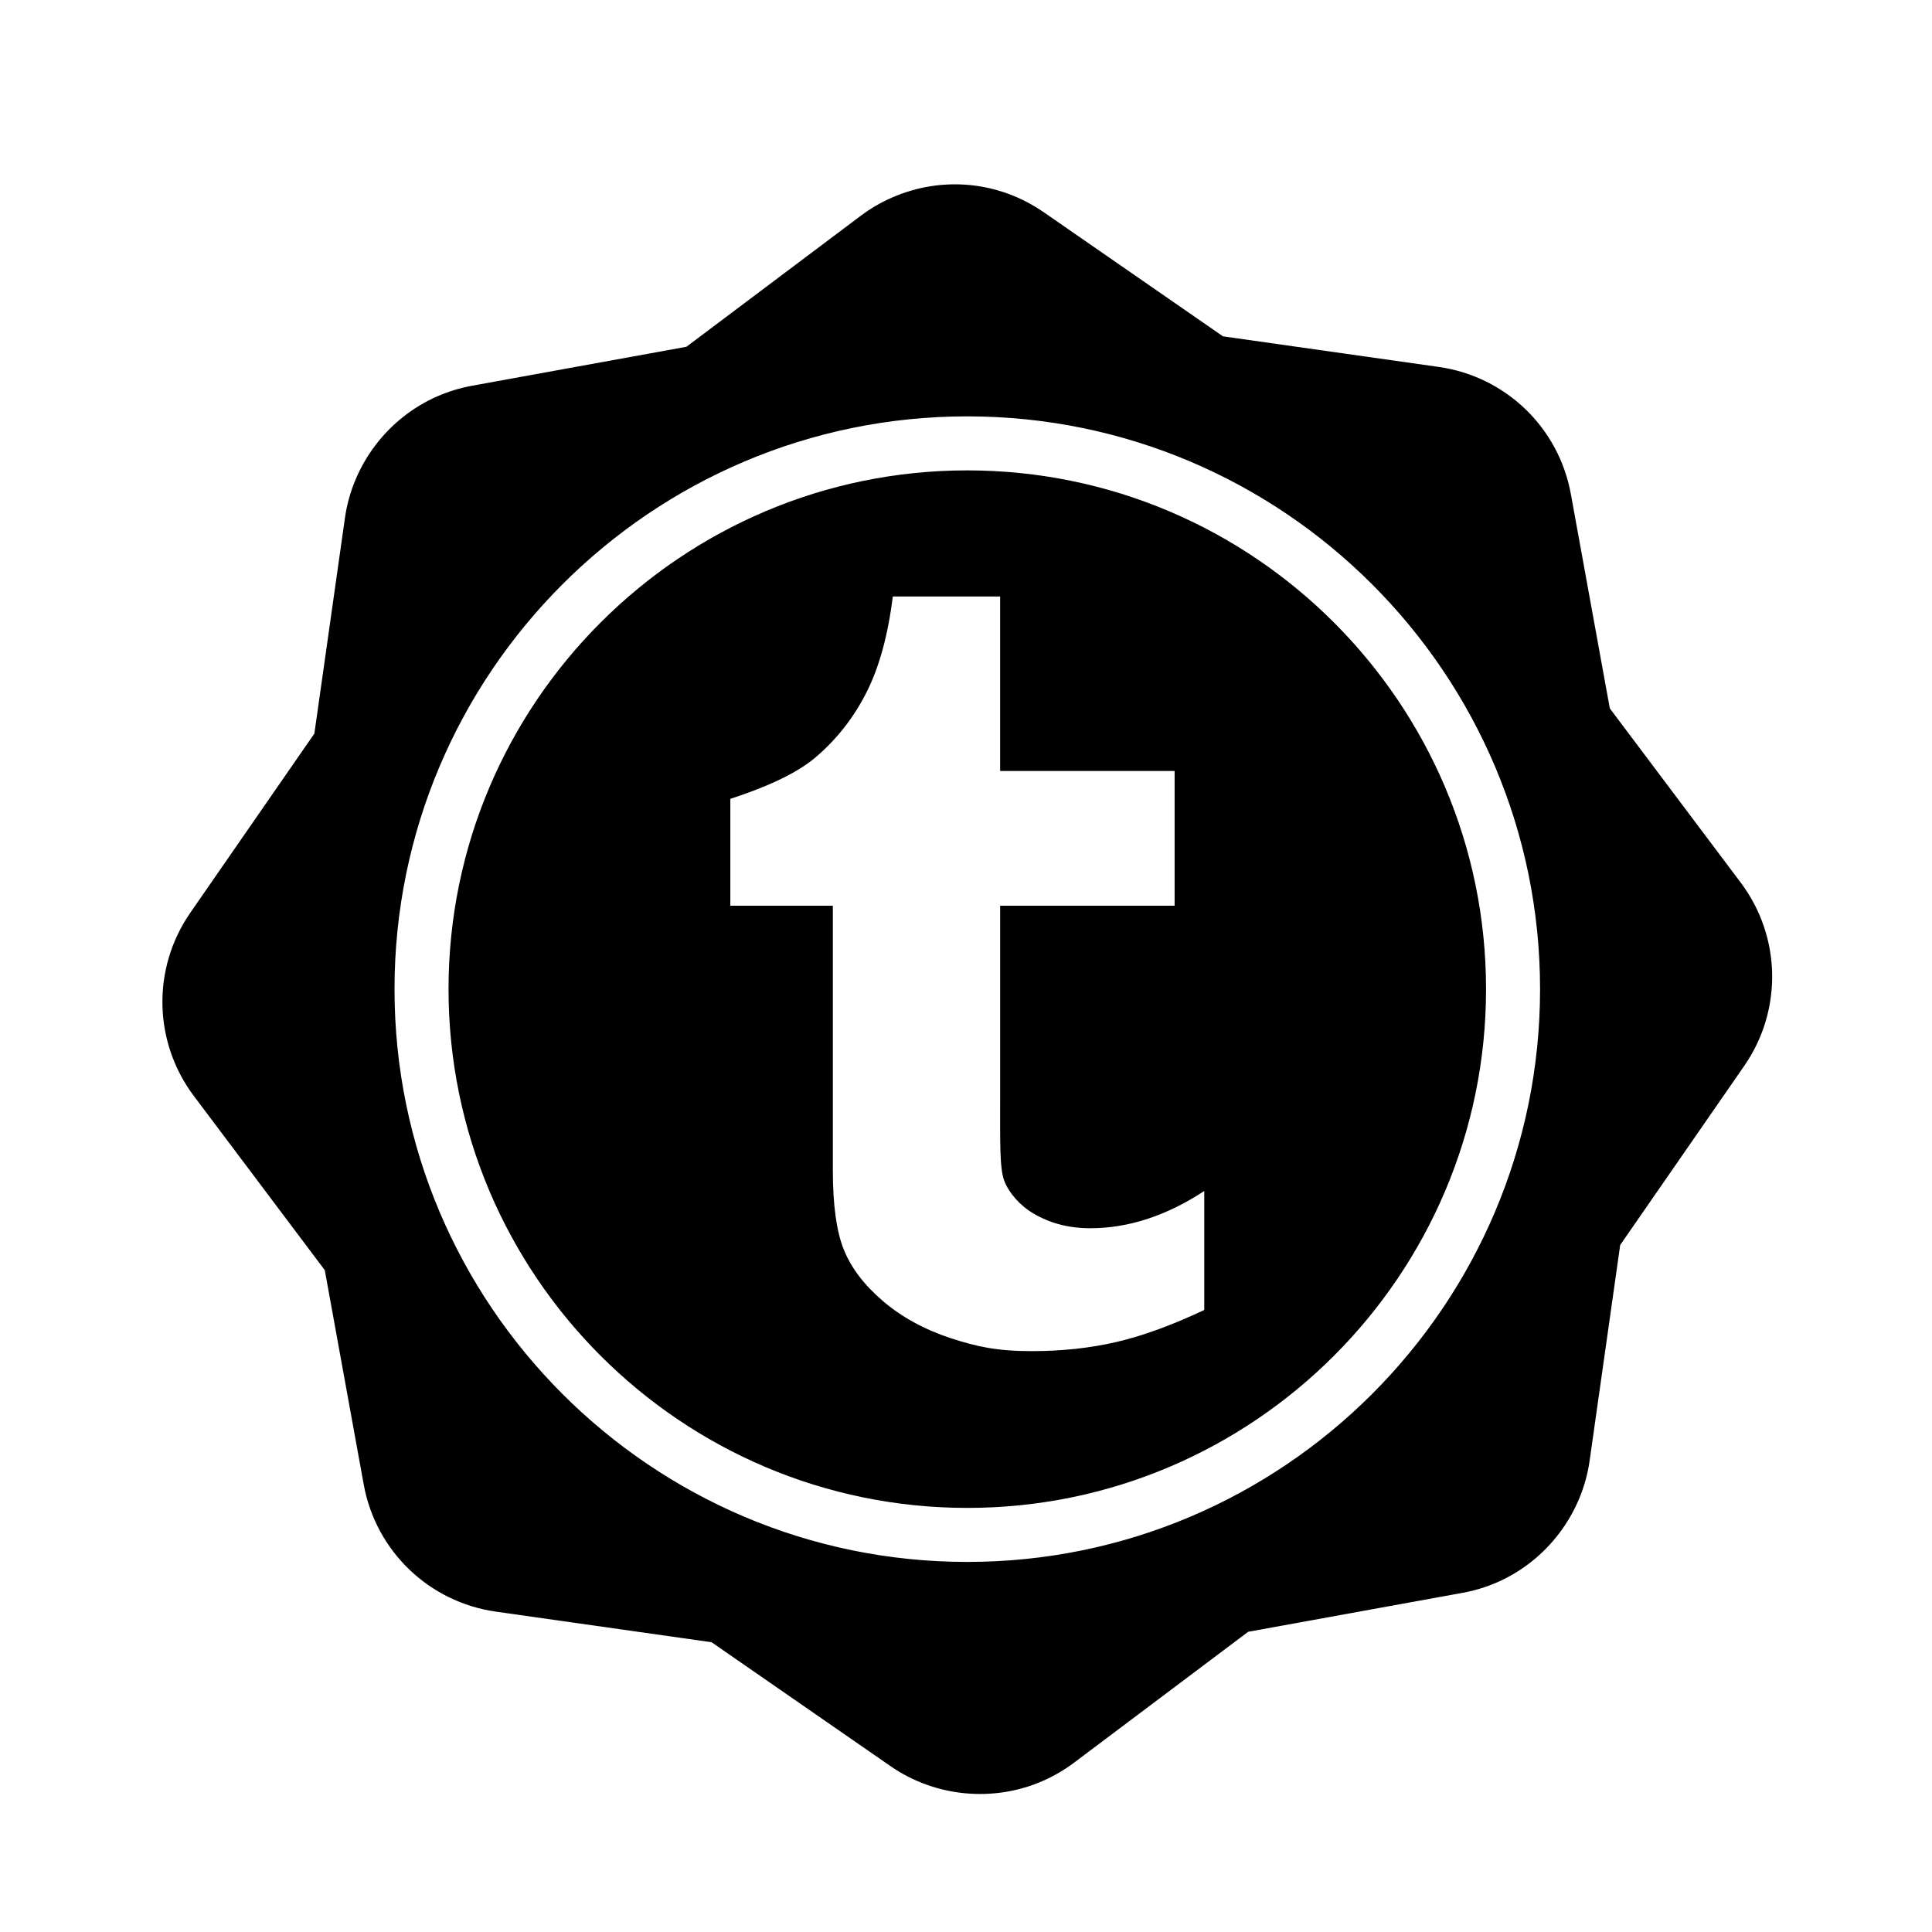
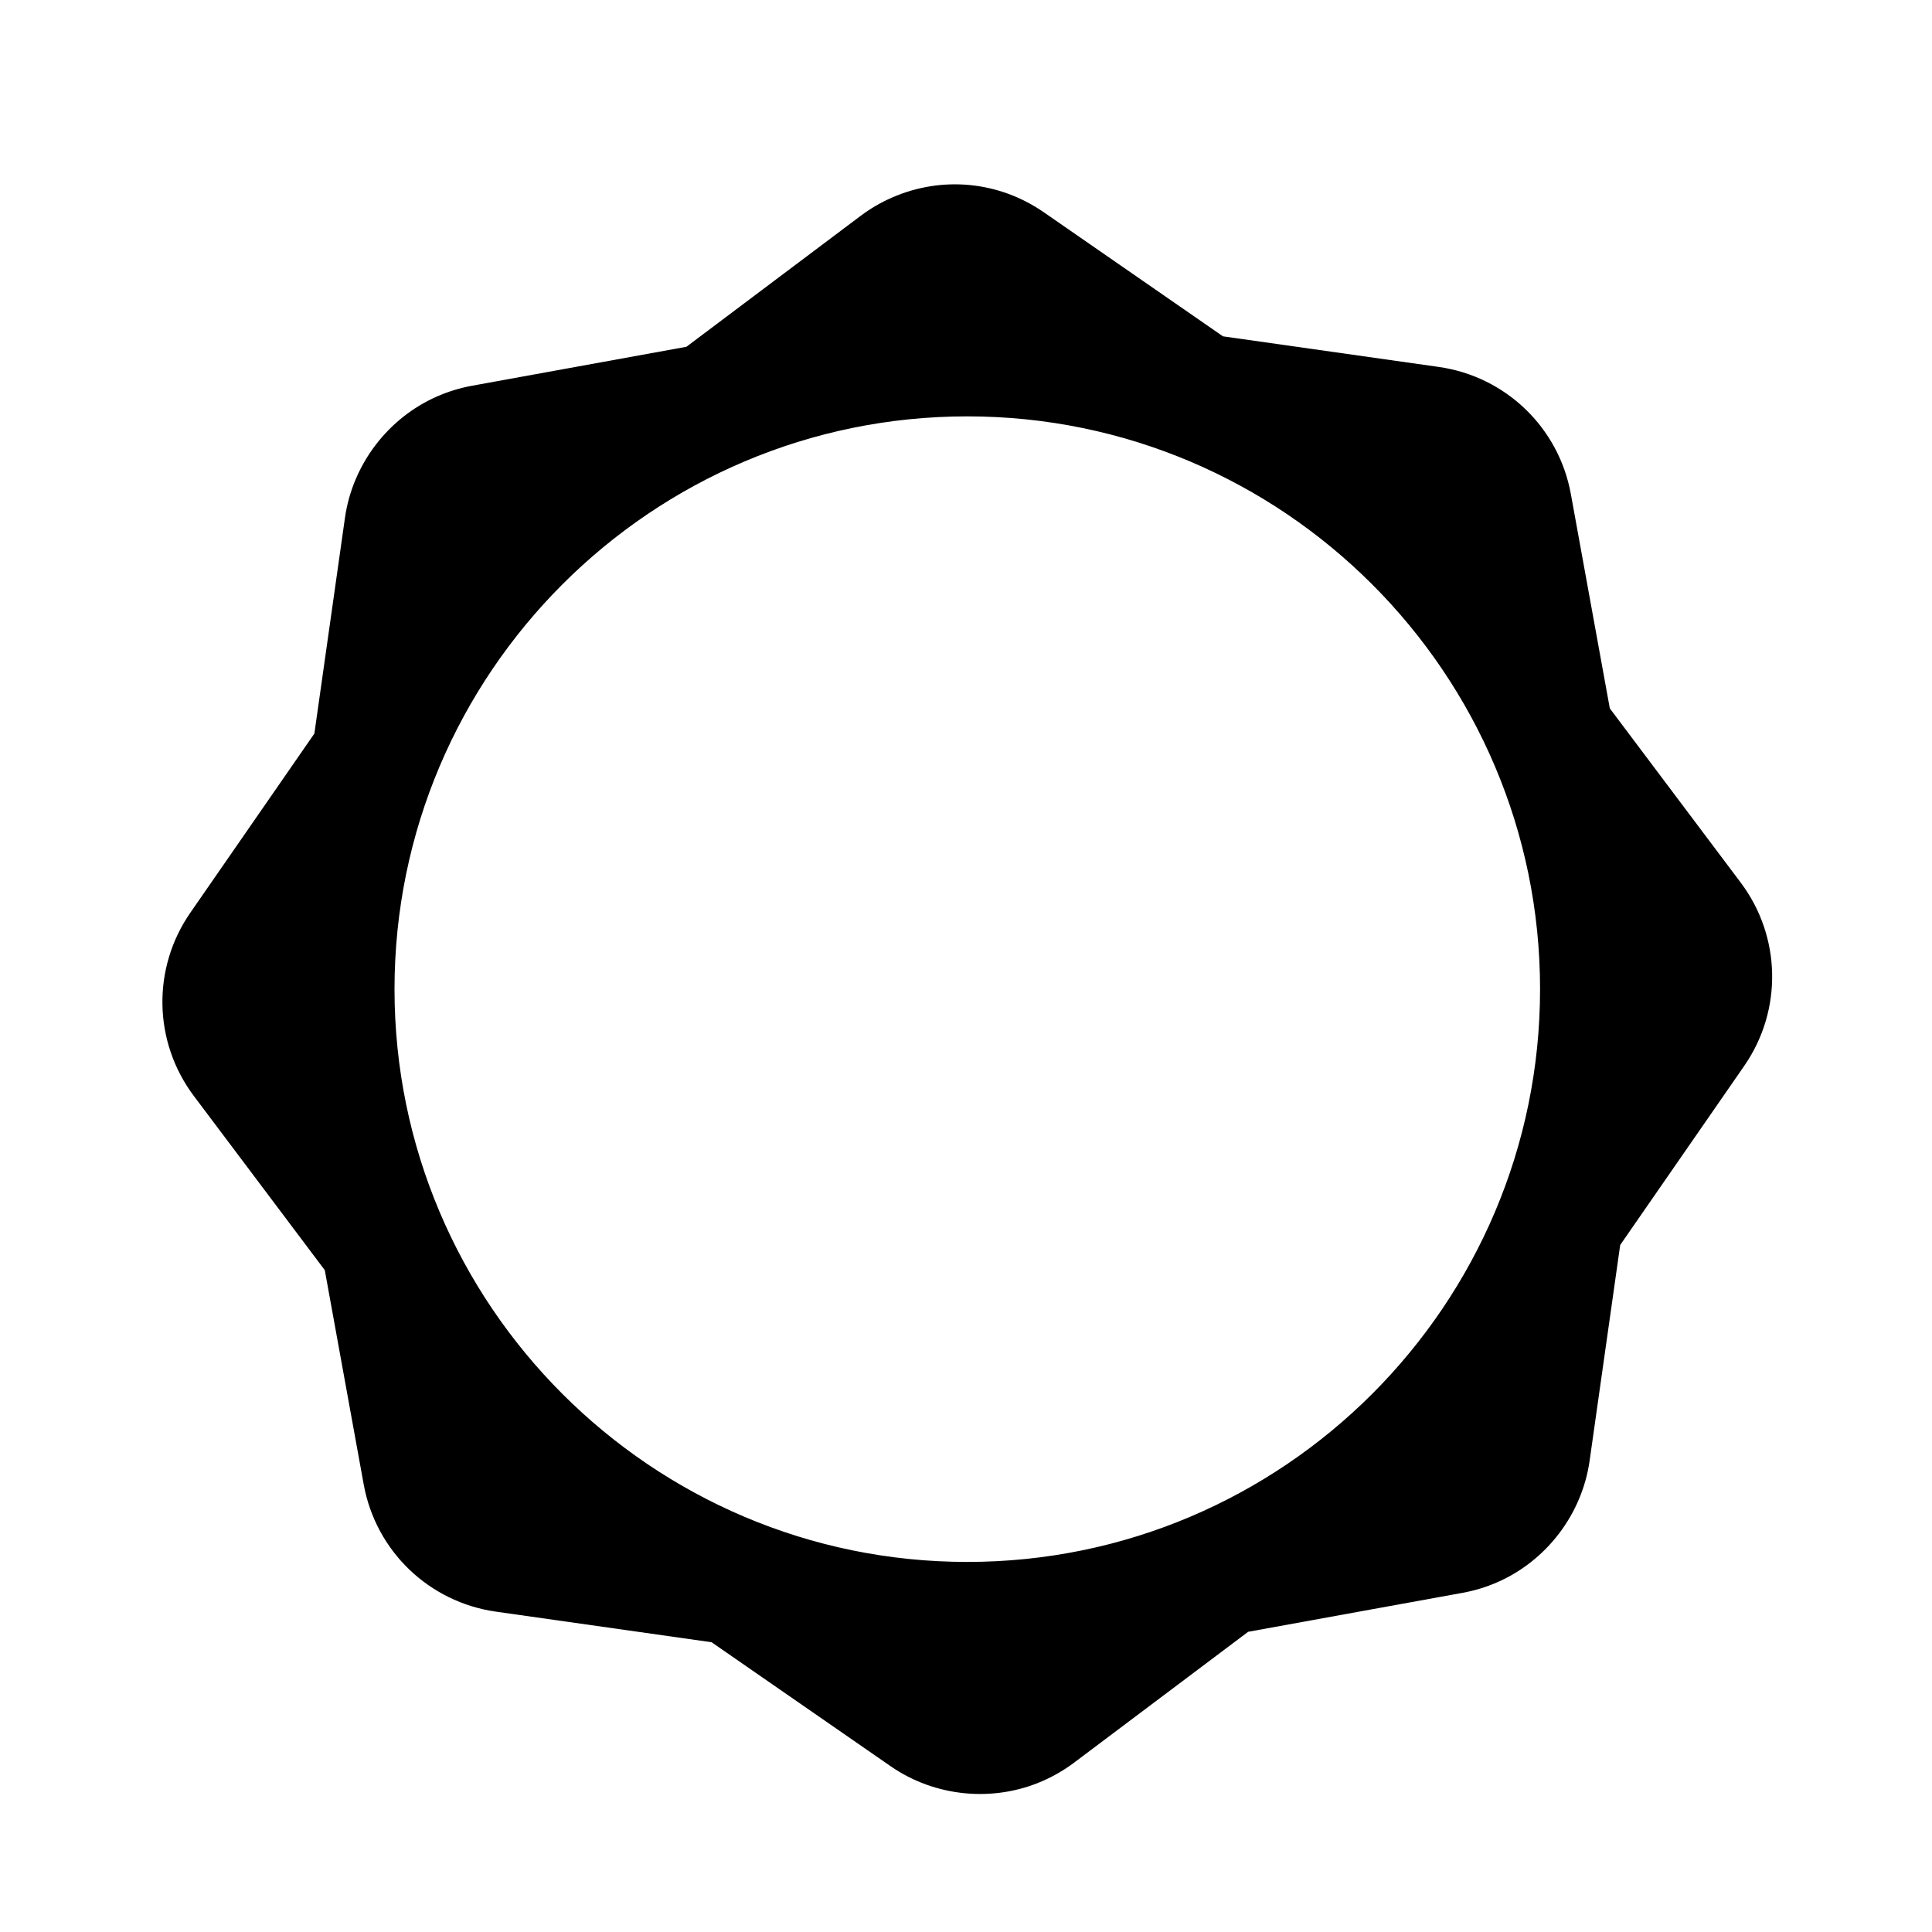
<svg xmlns="http://www.w3.org/2000/svg" version="1.1" id="Layer_1" x="0px" y="0px" width="126px" height="126px" viewBox="0 0 126 126" enable-background="new 0 0 126 126" xml:space="preserve">
  <g>
    <path d="M113.523,57.558l-8.535-11.359l-2.541-13.979c-0.789-4.338-4.252-7.67-8.619-8.29L79.76,21.935l-11.68-8.088   c-2.936-2.032-6.641-2.391-9.91-0.961c-0.723,0.316-1.41,0.717-2.045,1.194l-11.359,8.536l-13.98,2.541   c-0.779,0.142-1.541,0.375-2.266,0.691c-3.221,1.408-5.529,4.446-6.023,7.927l-1.994,14.067l-8.09,11.683   c-2.51,3.625-2.418,8.43,0.232,11.955l8.537,11.357l2.539,13.979c0.789,4.34,4.252,7.67,8.619,8.291l14.068,1.996l11.68,8.088   c2.891,2.002,6.688,2.371,9.91,0.961c0.725-0.316,1.414-0.719,2.047-1.193l11.357-8.537l13.982-2.541   c0.777-0.141,1.541-0.373,2.264-0.689c3.221-1.408,5.529-4.445,6.023-7.928l1.994-14.068l8.09-11.682   C116.266,65.887,116.172,61.082,113.523,57.558z M63.084,101.865c-20.598,0-37.355-16.758-37.355-37.355   c0-20.599,16.758-37.356,37.355-37.356s37.355,16.757,37.355,37.356C100.439,85.107,83.682,101.865,63.084,101.865z" />
-     <path d="M63.084,30.677c-18.654,0-33.832,15.177-33.832,33.833c0,18.654,15.178,33.832,33.832,33.832   c18.656,0,33.832-15.178,33.832-33.832C96.916,45.854,81.74,30.677,63.084,30.677z M78.537,85.434   c-2.102,0.99-4.008,1.688-5.713,2.084s-3.549,0.6-5.529,0.6c-2.25,0-3.578-0.285-5.307-0.85c-1.729-0.572-3.203-1.385-4.422-2.43   c-1.227-1.053-2.068-2.172-2.541-3.355c-0.473-1.186-0.709-2.904-0.709-5.154V59.069h-6.686v-6.971   c1.934-0.627,4.174-1.527,5.551-2.699c1.381-1.176,2.488-2.582,3.32-4.227c0.836-1.641,1.412-3.734,1.725-6.271h7v11.381h11.379   v8.787H65.227v12.619c0,2.855-0.037,4.502,0.266,5.311c0.299,0.805,1.053,1.641,1.875,2.123c1.09,0.654,2.332,0.98,3.734,0.98   c2.49,0,4.971-0.809,7.436-2.428V85.434z" />
  </g>
</svg>